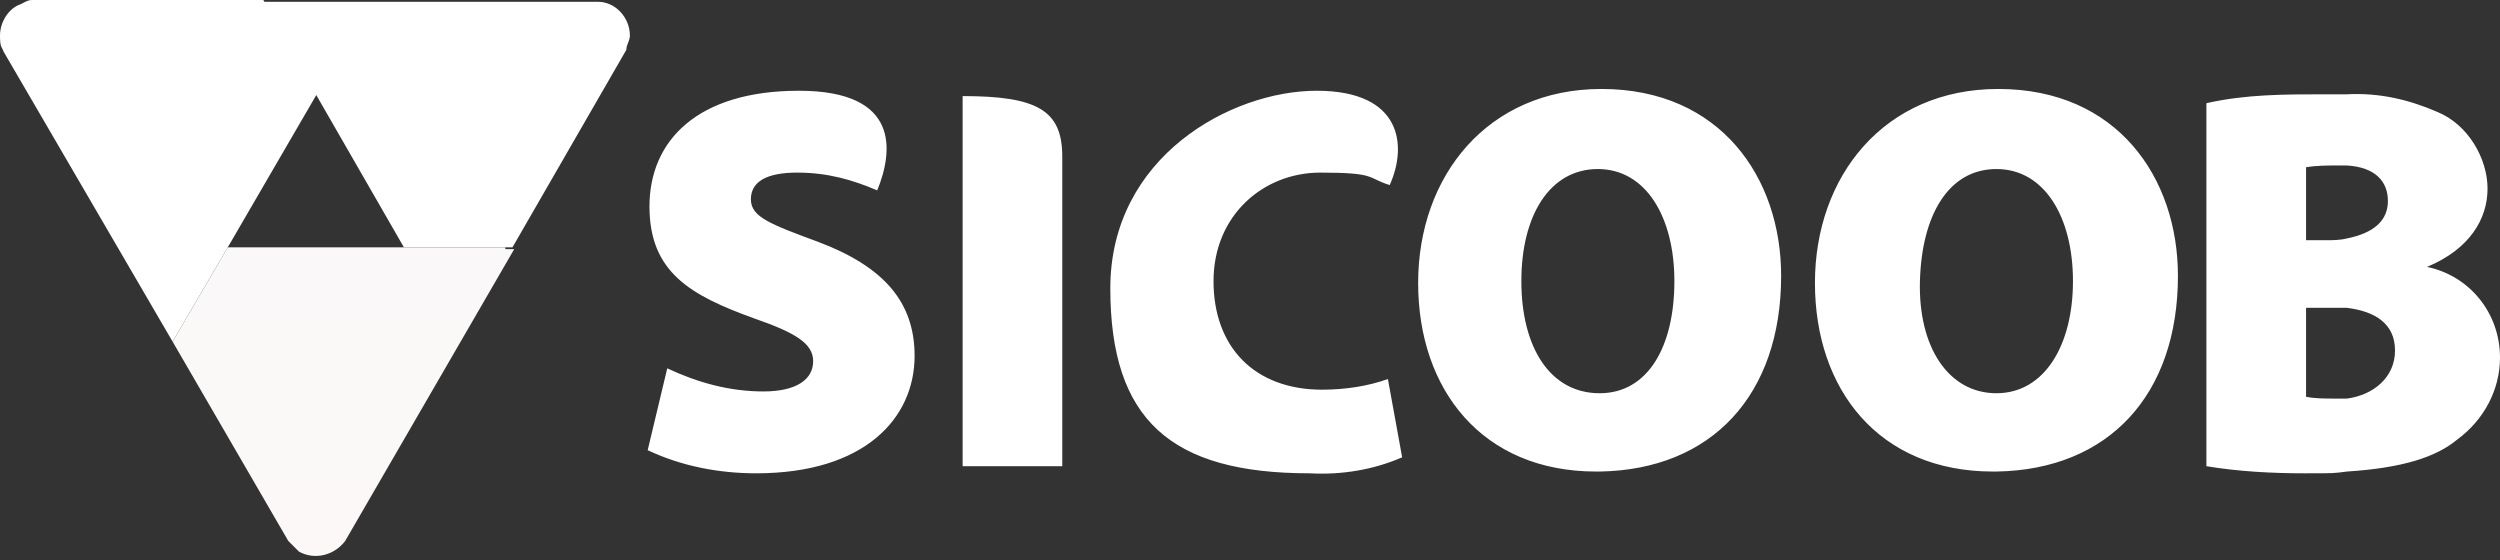
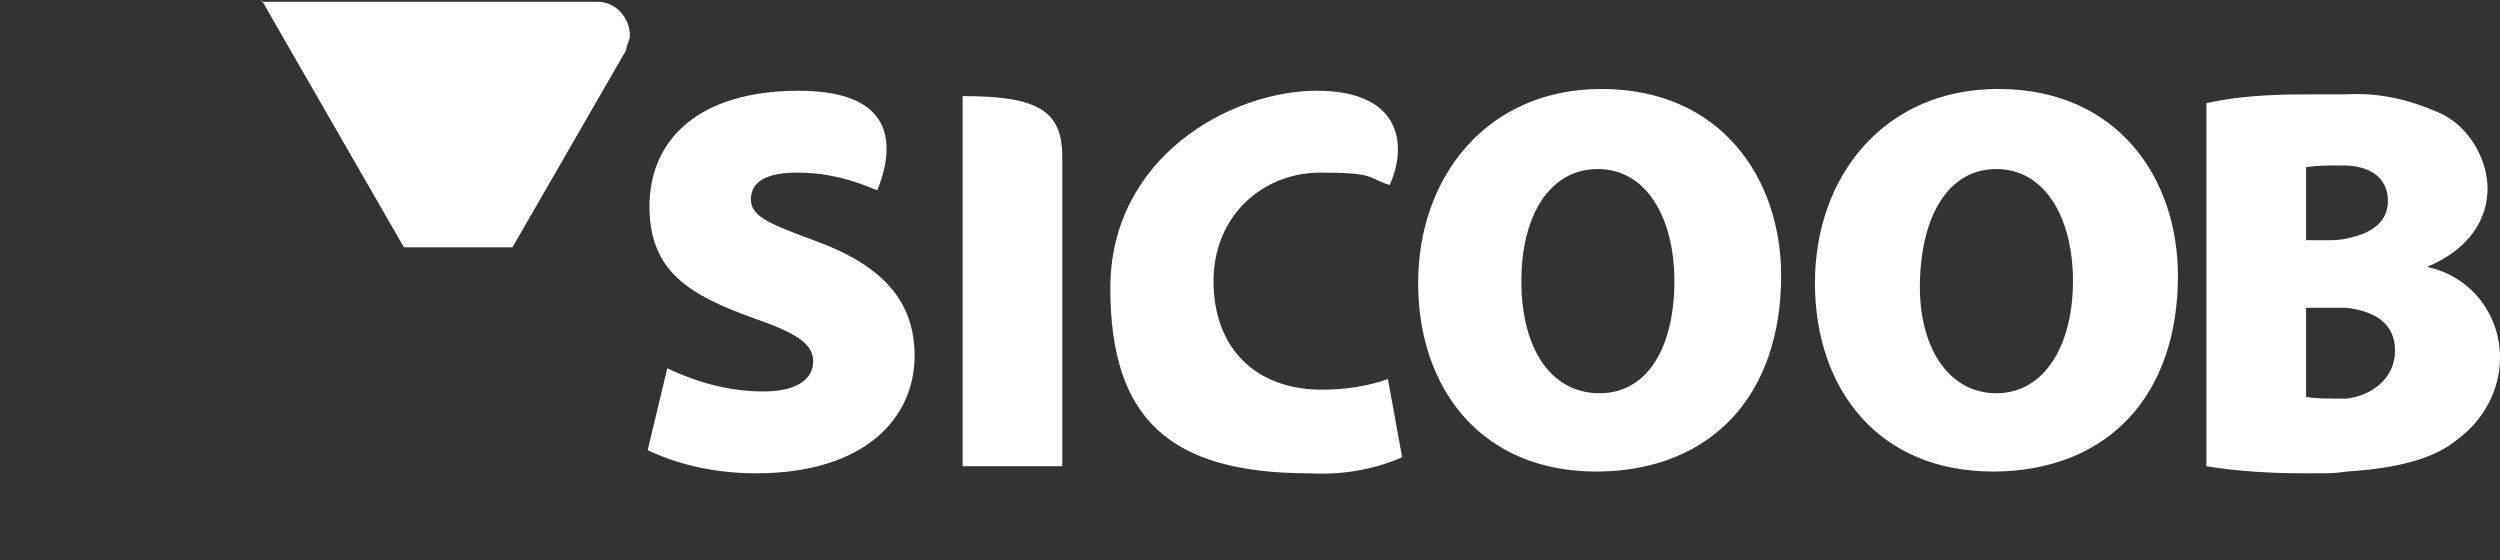
<svg xmlns="http://www.w3.org/2000/svg" width="174" height="39" viewBox="0 0 174 39" fill="none">
  <rect x="0" y="0" width="174" height="39" fill="#333333" stroke="none" />
  <path d="M111.459 6.192C103.533 6.192 98.703 12.261 98.703 19.691C98.703 27.122 103.162 32.819 111.088 32.819H111.335C119.137 32.695 123.967 27.493 123.967 19.196C123.967 12.384 119.757 6.192 111.459 6.192ZM111.335 27.369C107.868 27.369 105.886 24.149 105.886 19.567C105.886 14.985 107.868 11.765 111.211 11.765C114.555 11.765 116.537 15.109 116.537 19.567C116.537 24.149 114.679 27.369 111.335 27.369ZM139.076 6.192C131.15 6.192 126.32 12.261 126.32 19.691C126.32 27.122 130.779 32.819 138.705 32.819H138.952C146.754 32.695 151.584 27.493 151.584 19.196C151.584 12.384 147.374 6.192 139.076 6.192ZM138.952 27.369C135.609 27.369 133.503 24.149 133.627 19.567C133.751 14.985 135.609 11.765 138.952 11.765C142.296 11.765 144.278 15.109 144.278 19.567C144.278 24.026 142.296 27.369 138.952 27.369ZM168.922 18.576C171.895 17.338 173.133 15.233 173.133 13.127C173.133 11.022 171.771 8.669 169.665 7.802C167.684 6.935 165.579 6.44 163.349 6.564H161.739C159.015 6.564 156.29 6.564 153.566 7.183V32.447C155.795 32.819 158.148 32.942 160.377 32.942C162.606 32.942 162.359 32.942 163.349 32.819C167.189 32.571 169.542 31.828 171.028 30.589C172.885 29.227 174 27.122 174 24.892C174 21.796 171.895 19.196 168.922 18.576ZM160.501 11.641C161.244 11.517 161.987 11.517 162.73 11.517H163.349C165.331 11.641 166.198 12.632 166.198 13.994C166.198 15.357 165.207 16.224 163.349 16.595C162.854 16.719 162.359 16.719 161.863 16.719H160.501V11.641ZM163.349 27.741H162.483C161.863 27.741 161.12 27.741 160.501 27.617V21.425H163.349C165.331 21.673 166.693 22.54 166.693 24.397C166.693 26.255 165.207 27.493 163.349 27.741ZM66.999 6.688V32.447H73.934V10.898C73.934 7.678 72.201 6.688 66.999 6.688ZM56.968 16.843C53.624 15.604 52.262 15.109 52.262 13.87C52.262 12.632 53.377 12.013 55.482 12.013C57.587 12.013 59.321 12.508 61.055 13.251C62.169 10.527 62.665 6.316 55.606 6.316C48.547 6.316 45.203 9.784 45.203 14.366C45.203 18.948 48.051 20.558 52.51 22.168C55.358 23.159 56.596 23.902 56.596 25.14C56.596 26.379 55.482 27.245 53.129 27.245C50.776 27.245 48.547 26.626 46.441 25.636L45.079 31.332C47.432 32.447 50.033 32.942 52.633 32.942C60.188 32.942 63.656 29.103 63.656 24.769C63.656 21.053 61.55 18.576 56.968 16.843ZM92.016 27.122C87.31 27.122 84.461 24.149 84.461 19.567C84.461 14.985 87.929 12.013 91.892 12.013C95.855 12.013 95.112 12.384 96.722 12.88C97.96 10.155 97.589 6.316 91.644 6.316C85.7 6.316 77.278 10.898 77.278 20.063C77.278 29.227 81.489 32.942 91.149 32.942C93.378 33.066 95.607 32.695 97.589 31.828L96.598 26.379C95.236 26.874 93.626 27.122 92.016 27.122Z" fill="white" />
-   <path d="M2.229 0C1.858 0 1.61 0.248 1.238 0.372C0.495 0.743 0 1.61 0 2.477C0 3.344 0.124 3.22 0.248 3.591L12.013 23.778L15.852 17.214L22.044 6.564L18.329 0H2.229Z" fill="white" />
  <path d="M18.205 0L28.112 17.214H35.667L43.593 3.468C43.593 3.096 43.84 2.848 43.84 2.477C43.84 1.238 42.85 0.124 41.611 0.124H18.205V0Z" fill="white" />
-   <path d="M35.172 17.214H15.852L12.013 23.778L20.063 37.648L20.806 38.391C21.92 39.011 23.283 38.639 24.026 37.648L35.791 17.338H35.172V17.214Z" fill="url(#paint0_linear_68_152)" />
  <defs>
    <linearGradient id="paint0_linear_68_152" x1="23.902" y1="17.214" x2="23.902" y2="38.694" gradientUnits="userSpaceOnUse">
      <stop stop-color="#FAF8F8" />
      <stop offset="1" stop-color="#FCF8F8" />
    </linearGradient>
  </defs>
</svg>